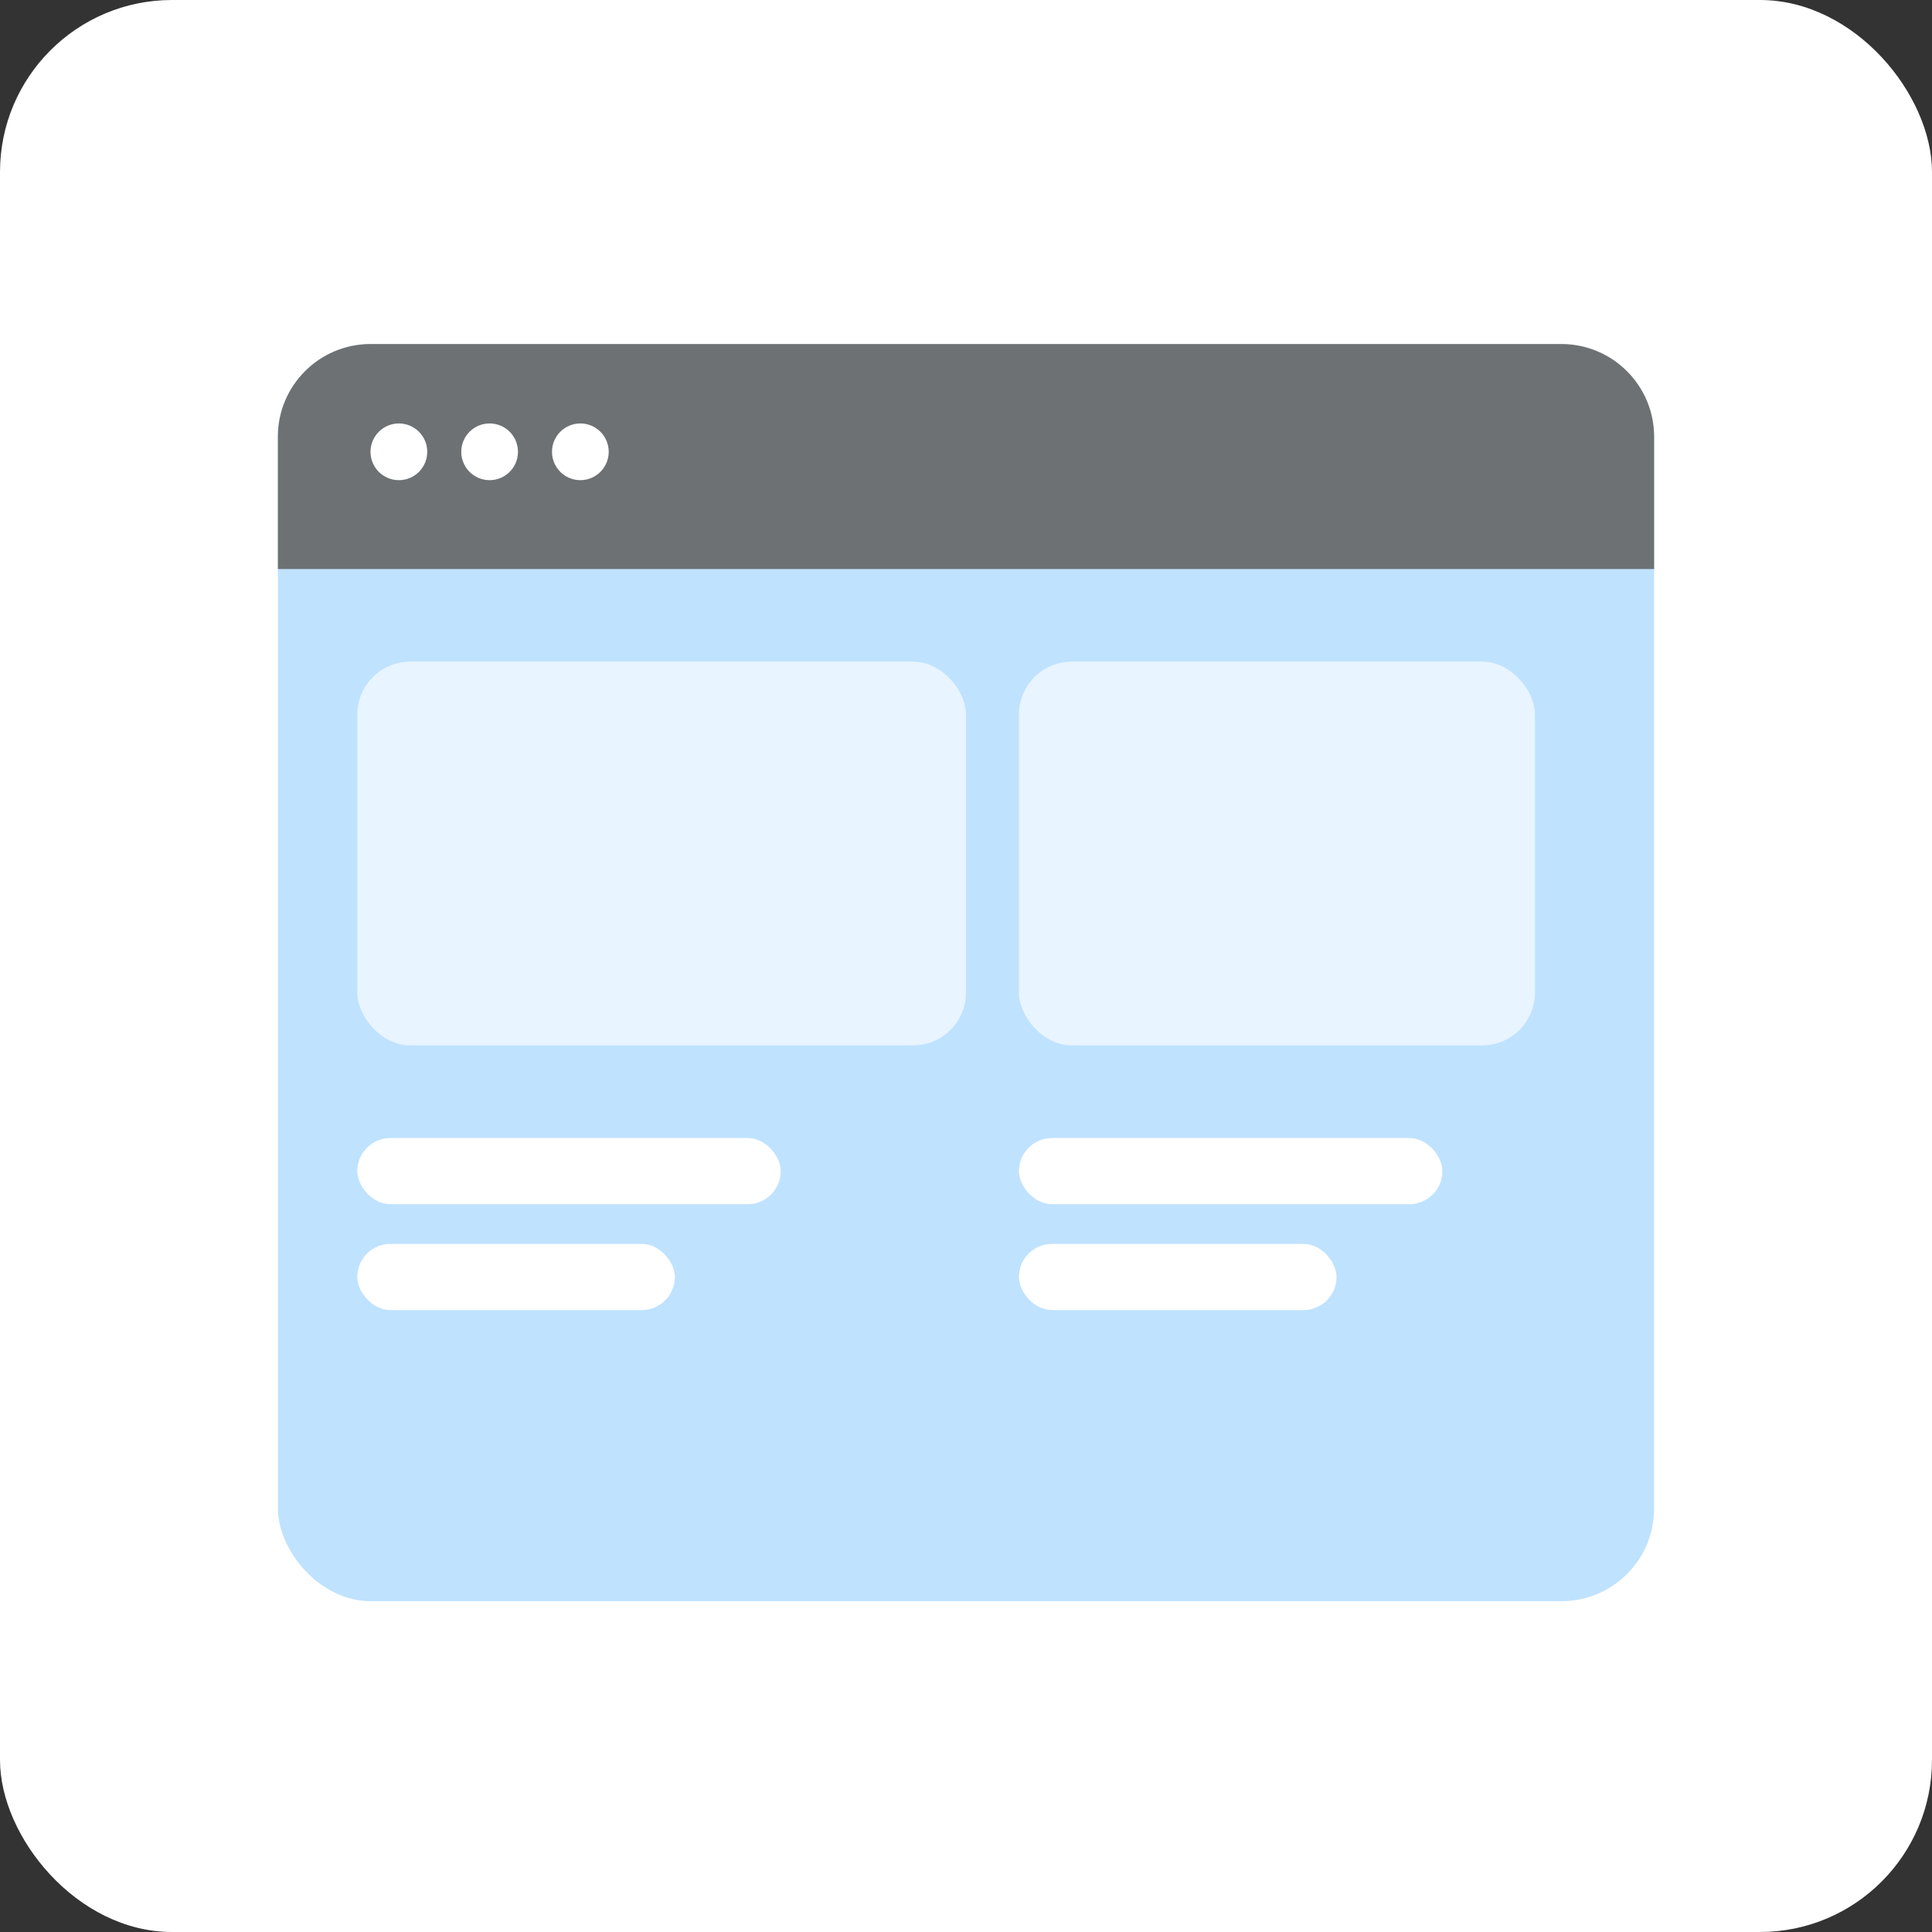
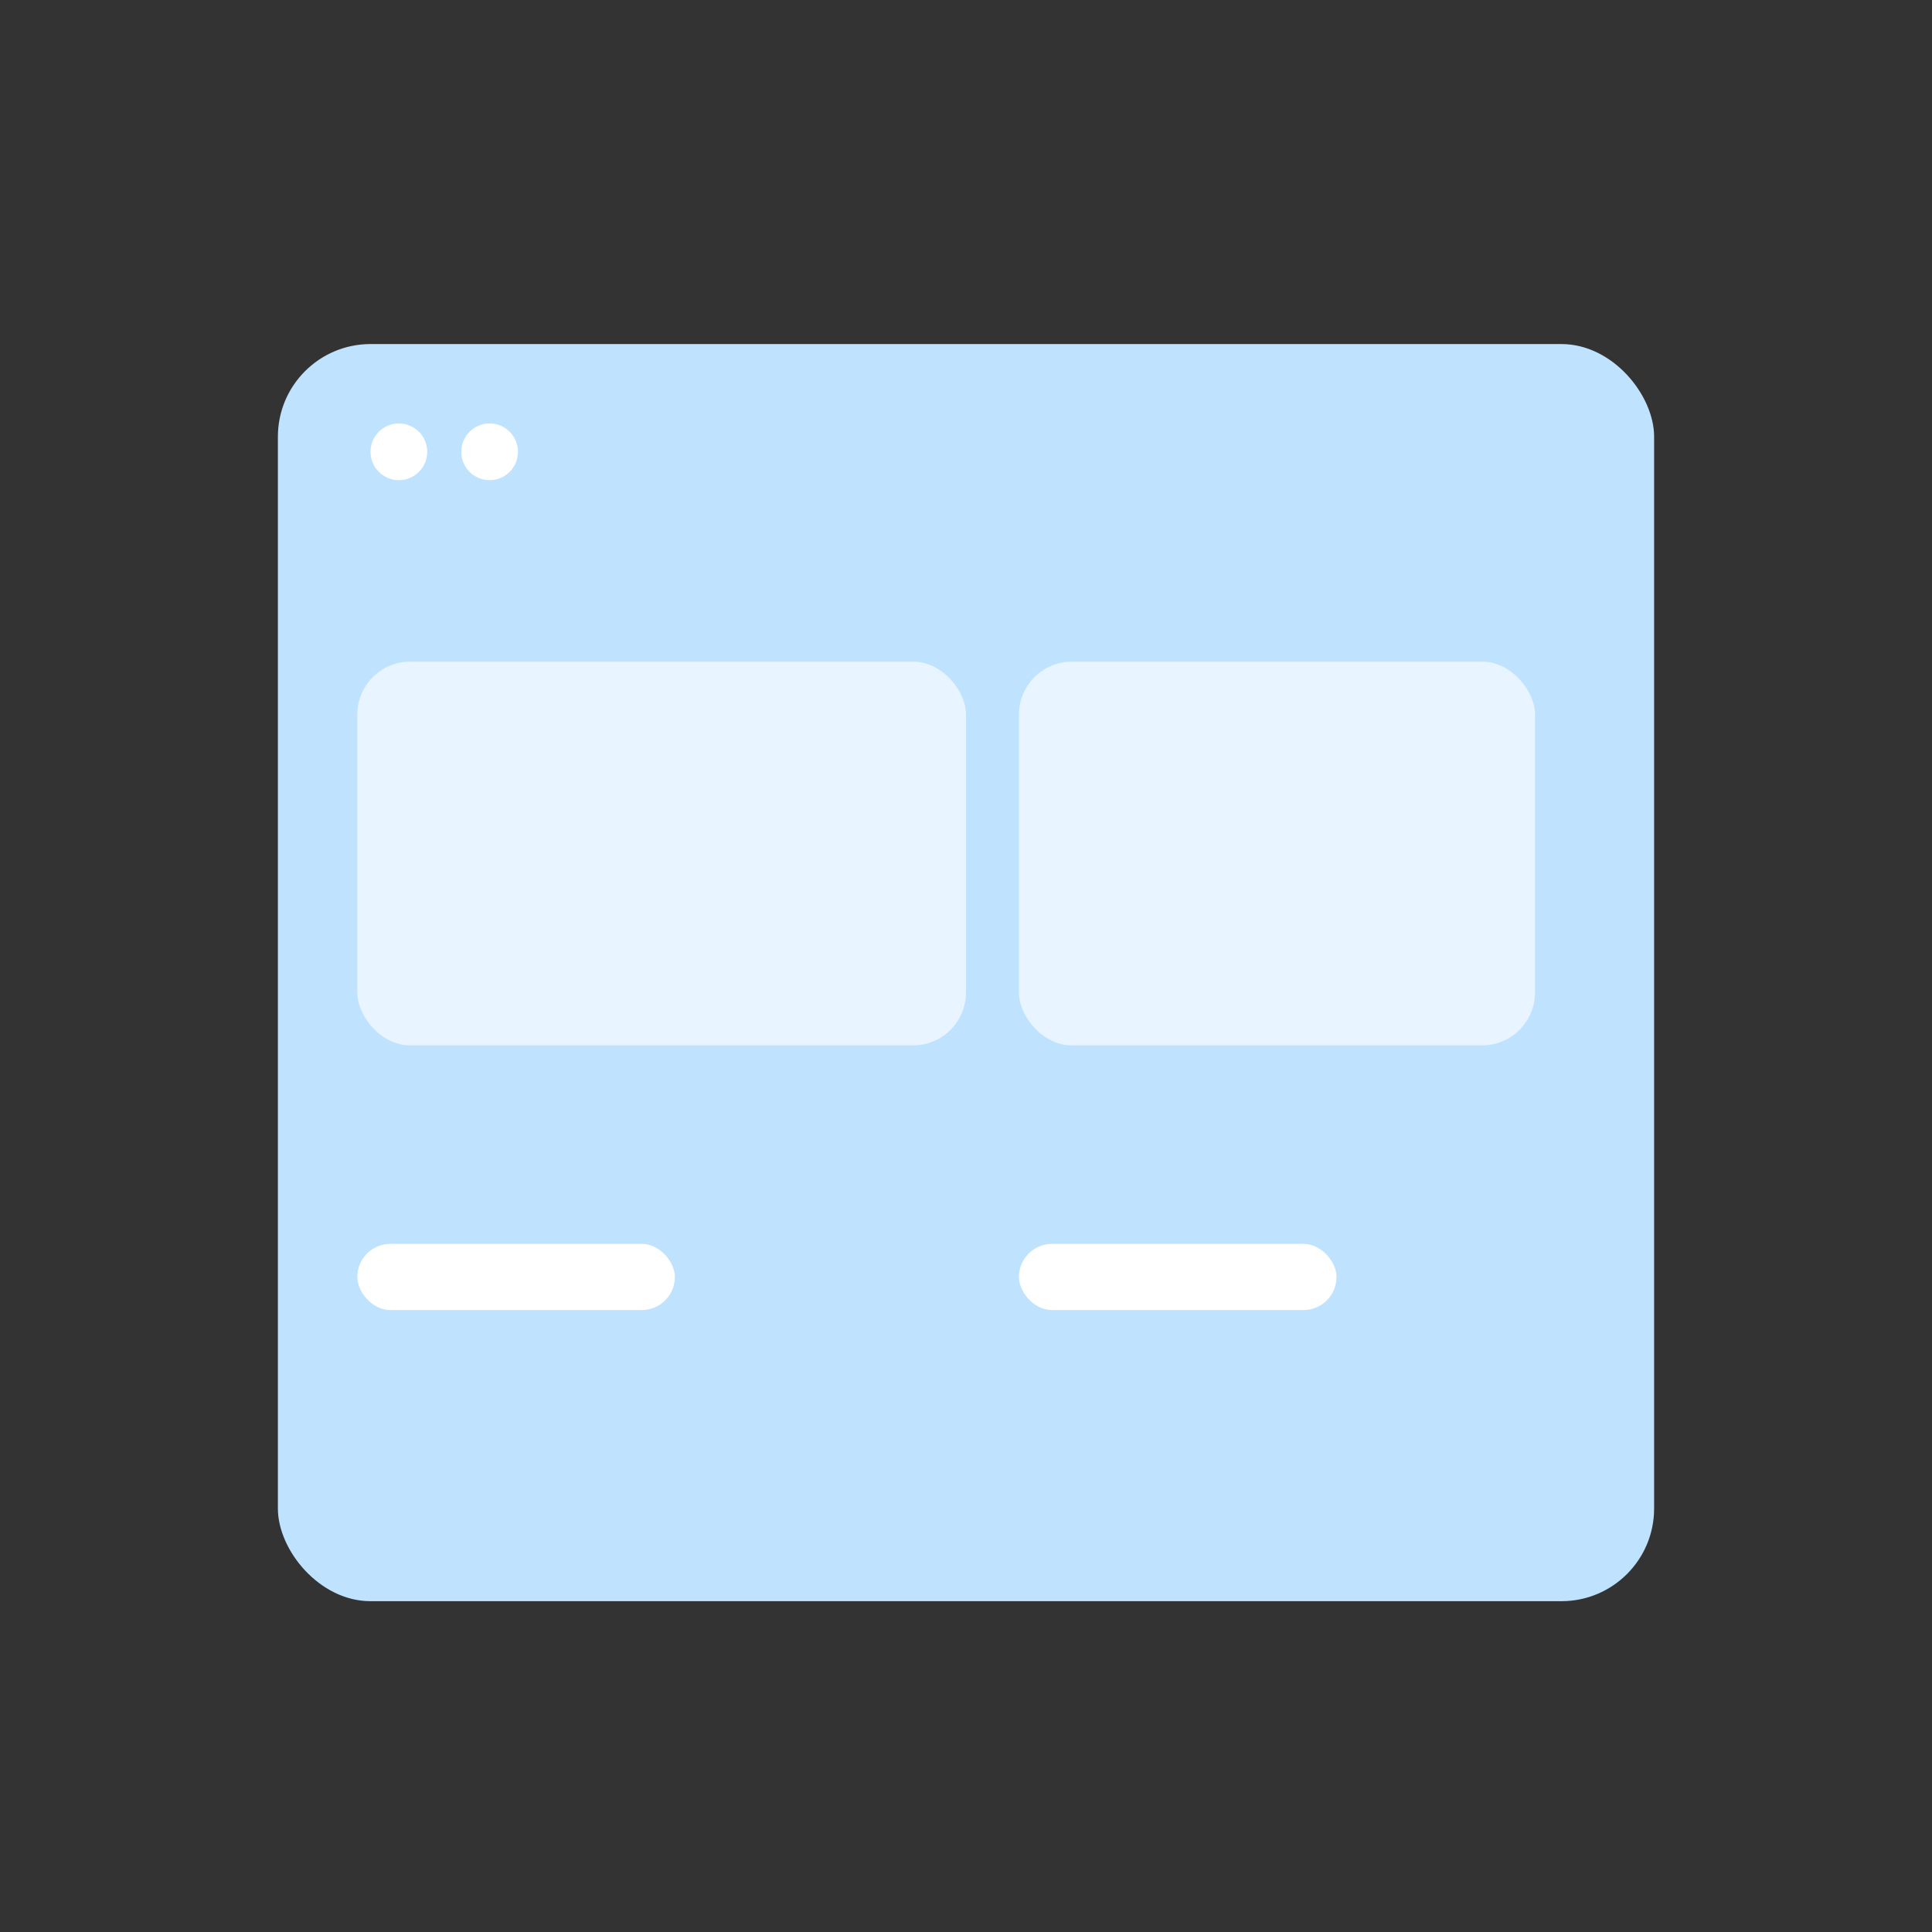
<svg xmlns="http://www.w3.org/2000/svg" width="146" height="146" viewBox="0 0 146 146" fill="none">
  <rect x="0" y="0" width="146" height="146" fill="#333333" stroke="none" />
-   <rect width="146" height="146" rx="13" fill="white" />
  <rect x="21" y="26" width="104" height="95" rx="7" fill="#BFE2FF" />
-   <path d="M21 33C21 29.134 24.134 26 28 26H118C121.866 26 125 29.134 125 33V43H21V33Z" fill="#6E7173" />
-   <rect x="27" y="86" width="32" height="5" rx="2.5" fill="white" />
-   <rect x="77" y="86" width="32" height="5" rx="2.5" fill="white" />
  <rect x="27" y="94" width="24" height="5" rx="2.5" fill="white" />
  <rect x="77" y="94" width="24" height="5" rx="2.5" fill="white" />
  <rect x="27" y="50" width="46" height="29" rx="4" fill="#E8F4FF" />
  <rect x="77" y="50" width="39" height="29" rx="4" fill="#E8F4FF" />
  <circle cx="30.143" cy="34.143" r="2.143" fill="white" />
  <circle cx="37" cy="34.143" r="2.143" fill="white" />
-   <circle cx="43.857" cy="34.143" r="2.143" fill="white" />
</svg>